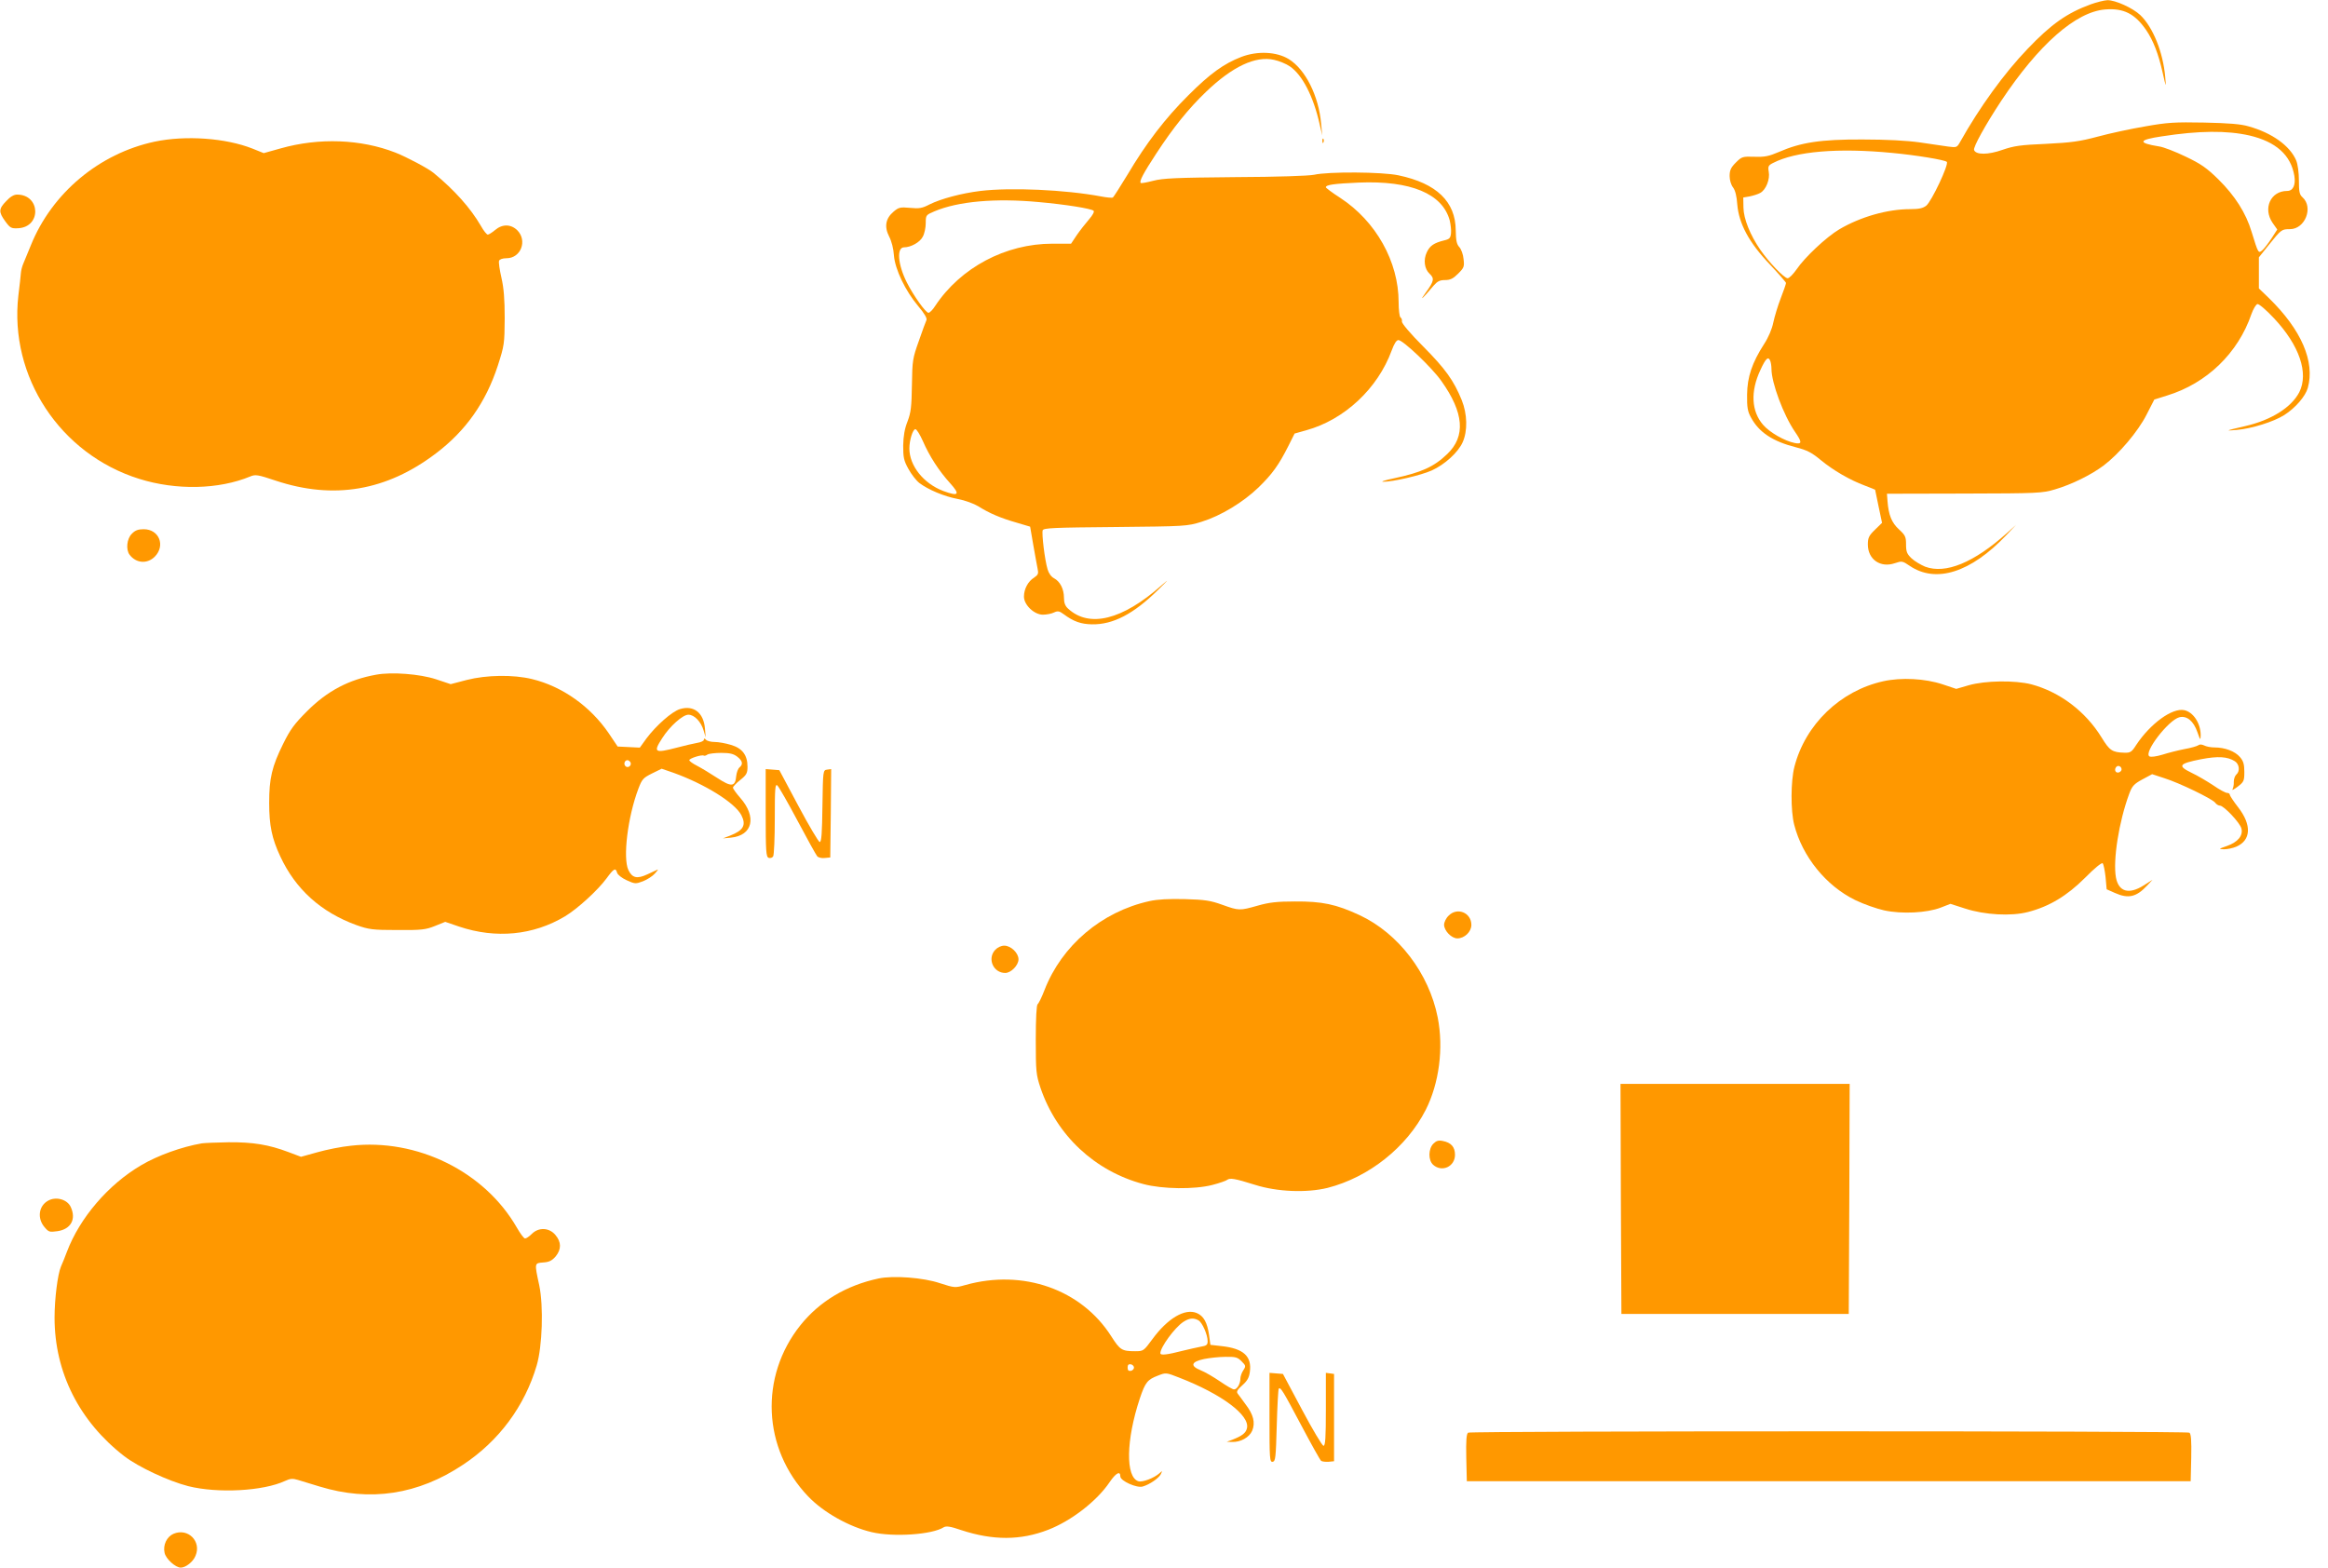
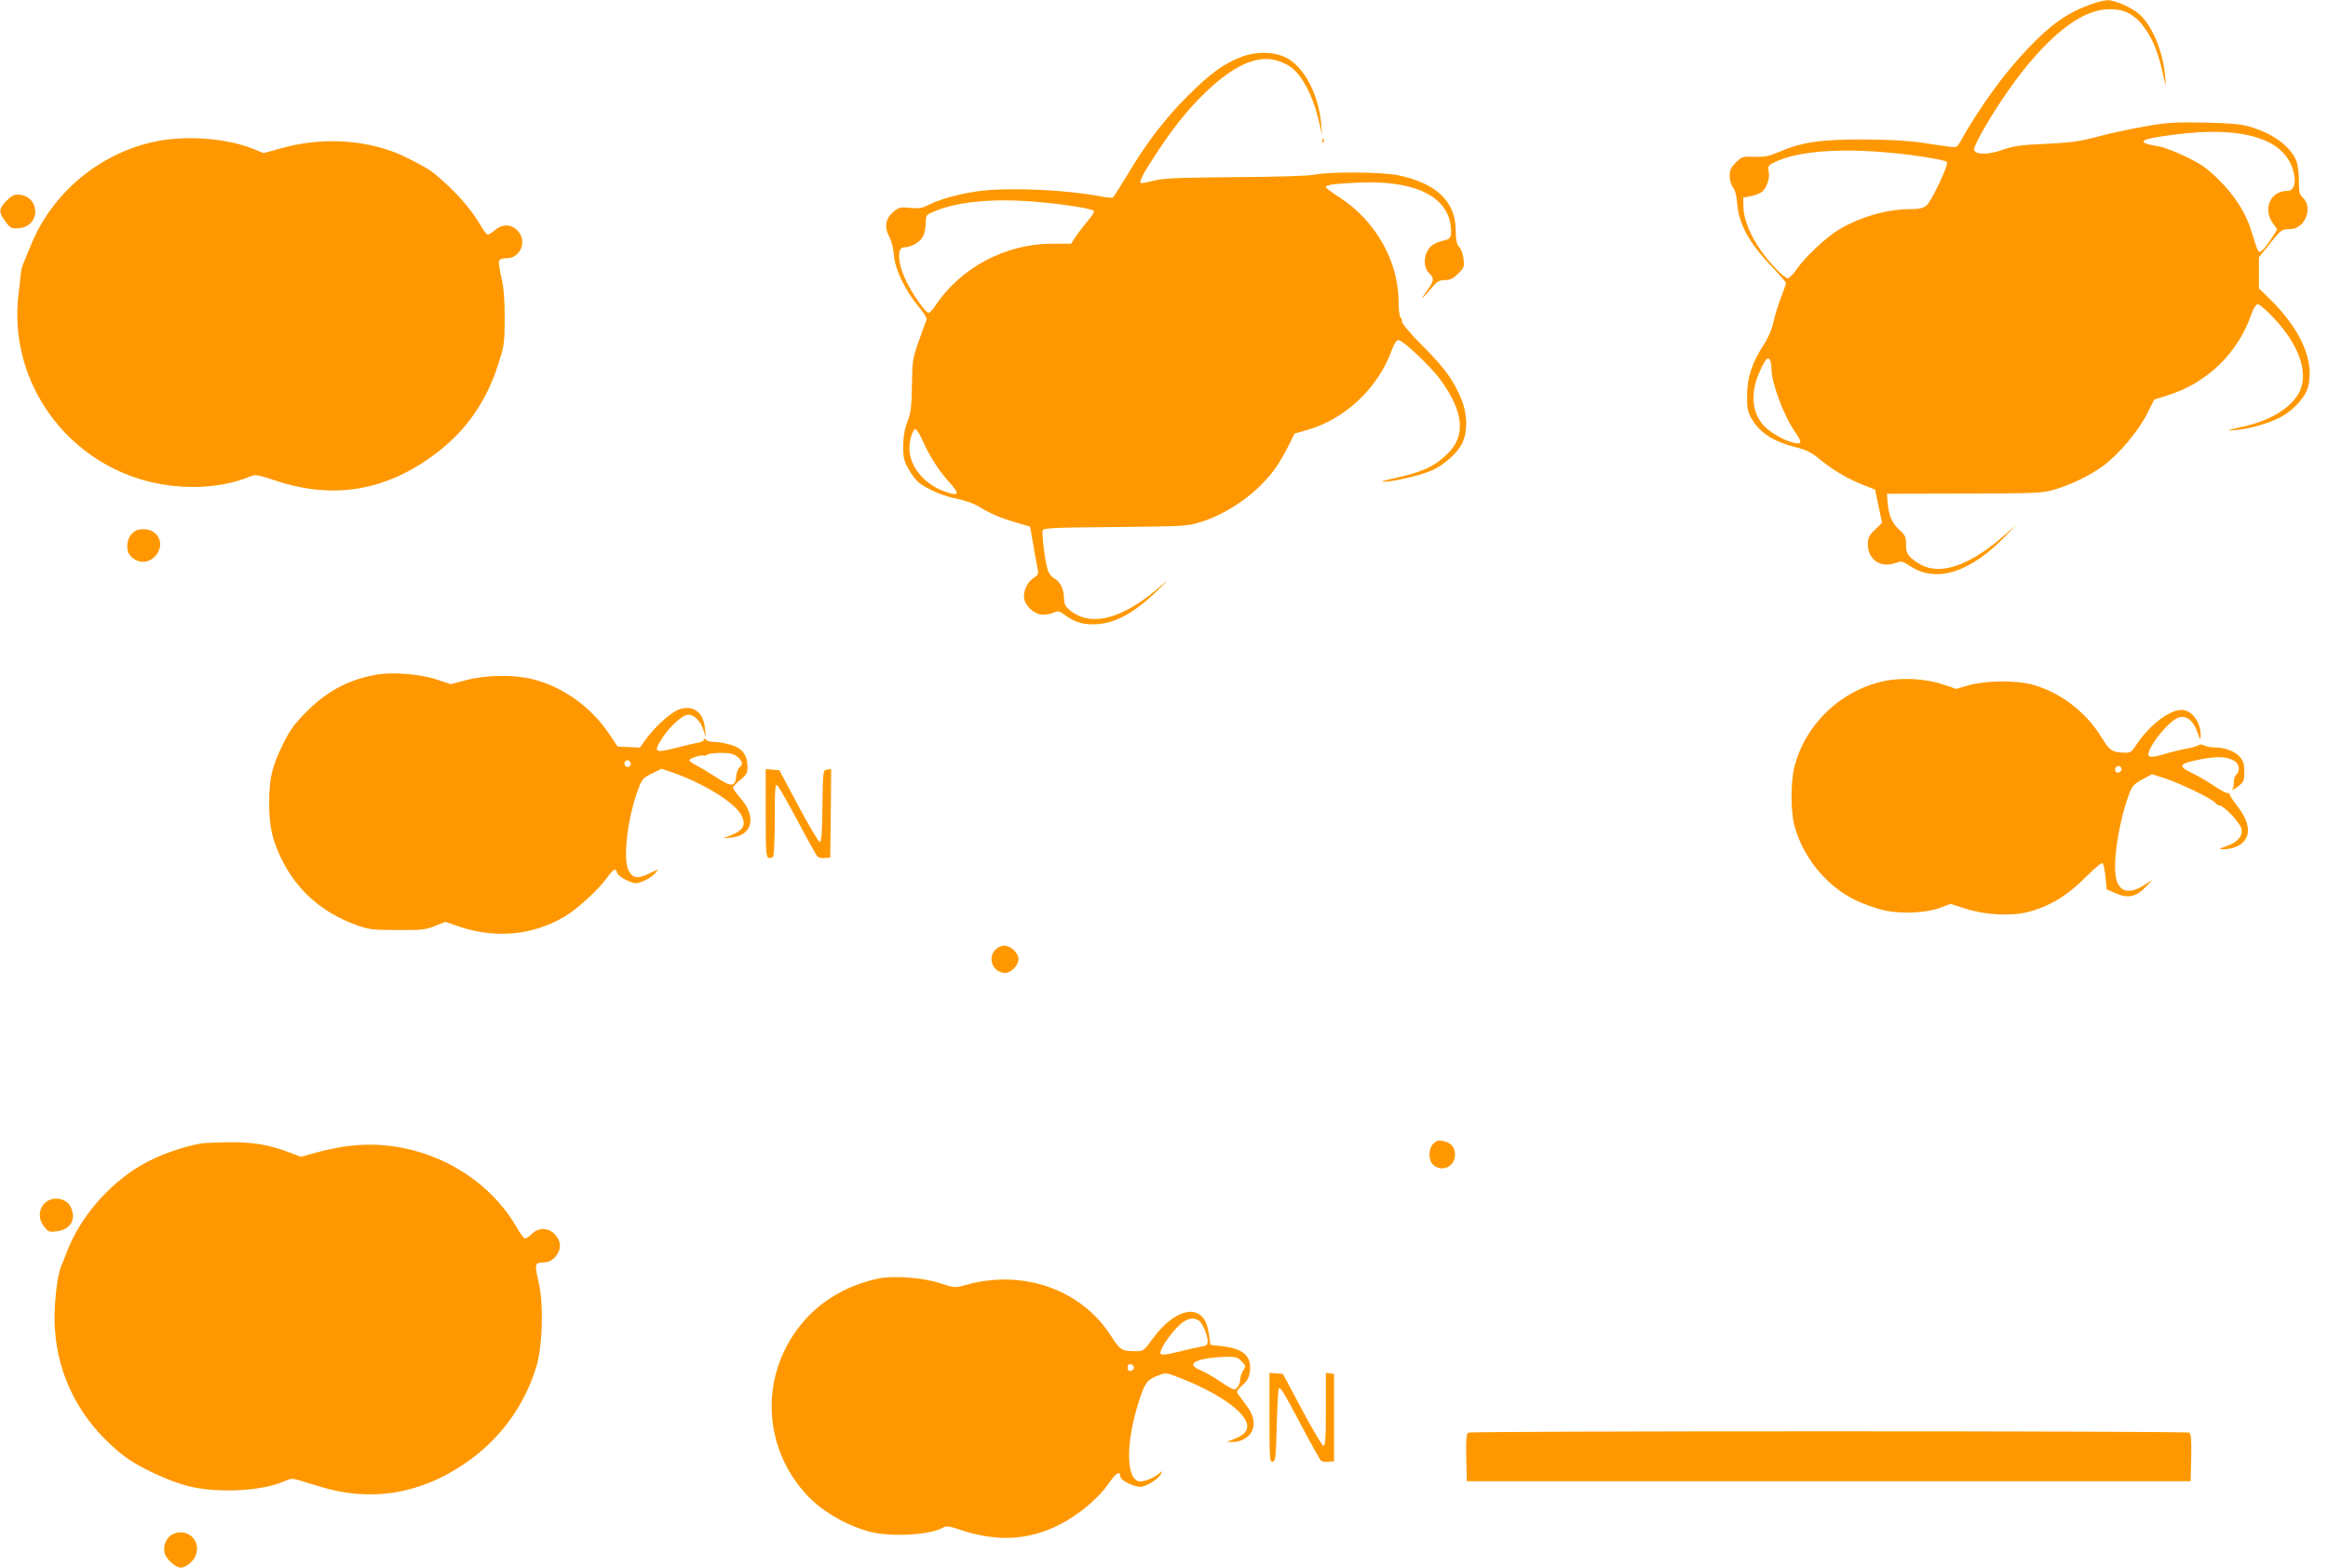
<svg xmlns="http://www.w3.org/2000/svg" version="1.0" width="1280pt" height="862pt" viewBox="0 0 1280 862" preserveAspectRatio="xMidYMid meet">
  <g transform="translate(0,862) scale(0.1,-0.1)" fill="#ff9800" stroke="none">
    <path d="M11495 8596 c-131 -48 -217 -109 -346 -244 -129 -134 -265 -322 -372 -513 -17 -30 -19 -31 -65 -25 -26 4 -96 14 -157 23 -71 10 -182 16 -315 16 -229 1 -339 -16 -460 -69 -54 -23 -77 -28 -133 -26 -66 2 -70 1 -103 -32 -27 -27 -34 -42 -34 -74 0 -23 8 -49 19 -63 12 -16 20 -48 23 -93 9 -106 64 -209 178 -329 49 -52 90 -99 90 -103 0 -5 -13 -43 -29 -84 -16 -41 -34 -101 -41 -134 -7 -35 -27 -82 -50 -117 -67 -104 -93 -182 -94 -279 -1 -69 3 -93 21 -125 44 -82 119 -132 249 -165 59 -15 86 -29 134 -69 69 -57 160 -110 243 -141 31 -12 57 -22 57 -23 0 -1 9 -42 19 -92 l19 -90 -39 -38 c-33 -32 -39 -44 -39 -81 0 -82 69 -130 148 -103 39 13 42 13 83 -15 144 -97 335 -36 529 168 l55 58 -50 -45 c-182 -163 -338 -227 -450 -185 -24 10 -58 30 -75 46 -25 24 -30 36 -30 76 0 42 -4 51 -39 83 -40 37 -57 78 -63 156 l-3 40 425 1 c408 1 428 2 499 23 92 27 199 80 267 131 86 65 189 187 236 279 l43 84 70 22 c219 67 391 234 464 448 10 28 25 53 33 55 8 2 49 -33 91 -78 140 -149 192 -302 139 -407 -44 -84 -154 -153 -297 -186 -112 -26 -113 -27 -46 -21 81 7 203 45 261 82 61 39 116 103 129 149 40 144 -35 319 -213 493 l-56 54 0 86 0 85 56 70 c67 83 69 85 115 85 83 0 130 120 69 175 -17 15 -20 31 -20 92 0 44 -6 89 -15 111 -34 80 -132 151 -261 187 -43 13 -109 18 -244 21 -162 3 -202 1 -325 -21 -77 -13 -194 -38 -260 -56 -101 -27 -146 -33 -285 -40 -141 -6 -176 -11 -240 -33 -79 -28 -146 -28 -156 -1 -6 15 62 138 149 270 206 310 410 490 572 503 101 8 163 -23 225 -113 39 -57 68 -132 91 -235 19 -84 19 -84 14 -23 -12 136 -67 273 -137 340 -41 39 -138 83 -181 82 -18 -1 -59 -11 -92 -23z m873 -721 c145 -34 228 -107 247 -222 8 -51 -7 -83 -40 -83 -90 0 -134 -95 -80 -175 l26 -37 -31 -48 c-17 -26 -39 -55 -50 -65 -23 -20 -23 -20 -60 100 -31 104 -92 199 -182 288 -65 64 -97 86 -181 126 -56 27 -122 53 -147 56 -118 19 -113 36 15 55 206 32 359 33 483 5z m-1963 -96 c129 -12 287 -38 299 -49 13 -13 -84 -218 -113 -241 -18 -14 -40 -19 -88 -19 -125 0 -273 -42 -390 -111 -71 -42 -190 -154 -234 -219 -19 -27 -41 -50 -50 -50 -19 0 -103 88 -150 156 -56 81 -92 171 -93 232 l-1 56 35 6 c19 4 46 12 58 19 32 17 55 76 47 117 -5 29 -2 35 24 48 124 64 357 84 656 55z m-671 -1145 c3 -9 6 -27 6 -42 0 -77 66 -254 129 -346 40 -58 40 -70 -1 -62 -56 11 -139 59 -174 100 -65 75 -70 184 -15 301 30 66 44 78 55 49z" />
    <path d="M6825 8307 c-96 -37 -172 -92 -291 -211 -127 -126 -232 -263 -335 -437 -40 -66 -76 -122 -80 -125 -5 -3 -35 0 -66 6 -198 37 -496 50 -663 30 -105 -13 -216 -43 -279 -74 -40 -21 -57 -24 -107 -19 -54 5 -63 3 -91 -21 -44 -37 -52 -83 -24 -137 13 -25 24 -67 26 -103 6 -77 63 -196 135 -281 33 -39 48 -65 44 -75 -4 -8 -23 -60 -42 -115 -34 -95 -36 -107 -38 -242 -2 -119 -5 -150 -24 -200 -16 -40 -23 -81 -24 -133 0 -65 3 -82 29 -129 16 -29 43 -64 60 -77 49 -37 137 -74 212 -88 38 -7 87 -25 112 -40 60 -38 123 -65 211 -90 l74 -22 17 -99 c10 -55 20 -114 24 -132 6 -27 3 -34 -19 -49 -34 -21 -56 -63 -56 -105 0 -45 56 -99 104 -99 19 0 47 5 61 12 21 10 30 8 53 -9 55 -41 96 -55 156 -56 116 -2 229 57 363 189 60 59 64 64 18 24 -214 -189 -396 -234 -512 -127 -16 14 -23 32 -23 59 0 49 -21 90 -54 108 -16 8 -30 28 -36 49 -16 53 -33 198 -27 215 5 13 62 15 399 18 388 4 394 4 475 29 106 33 228 107 313 189 75 73 111 123 163 226 l35 70 64 18 c210 58 393 229 470 439 14 38 26 57 37 57 25 0 185 -152 236 -225 124 -174 135 -304 32 -402 -73 -70 -142 -101 -292 -133 -49 -10 -76 -19 -60 -19 51 -1 207 35 267 62 71 32 145 99 170 155 28 62 26 155 -5 232 -44 108 -90 172 -212 295 -71 71 -118 127 -117 137 2 9 -2 19 -8 23 -5 3 -10 41 -10 84 0 222 -125 445 -321 573 -44 28 -79 55 -79 58 0 14 45 20 180 26 287 12 461 -61 501 -208 5 -22 9 -53 7 -71 -3 -26 -8 -32 -38 -39 -56 -14 -78 -29 -95 -65 -20 -42 -13 -92 15 -118 28 -26 25 -41 -21 -104 -38 -52 -19 -36 43 38 21 24 34 31 63 31 29 0 45 8 72 35 33 33 35 39 30 81 -2 25 -13 54 -23 65 -15 16 -19 37 -20 93 -1 157 -105 258 -315 302 -88 19 -385 21 -464 3 -31 -6 -198 -12 -435 -13 -325 -3 -395 -6 -449 -20 -35 -9 -66 -15 -69 -12 -9 9 15 54 85 161 94 144 179 249 274 340 145 139 272 199 374 176 28 -6 67 -22 87 -36 68 -46 129 -164 163 -315 l15 -65 -6 64 c-13 153 -86 299 -178 356 -67 41 -172 46 -261 12z m-1115 -798 c147 -13 291 -36 303 -48 5 -5 -5 -24 -25 -47 -19 -22 -49 -60 -67 -86 l-32 -48 -103 0 c-257 0 -504 -131 -644 -342 -13 -21 -30 -38 -37 -38 -15 0 -83 95 -119 167 -50 99 -57 193 -15 193 37 0 88 28 103 59 9 16 16 50 16 74 0 44 1 45 48 65 130 55 335 73 572 51z m-636 -1314 c36 -83 89 -165 150 -232 57 -63 47 -74 -37 -43 -109 41 -187 139 -187 234 0 46 19 106 33 106 7 0 25 -29 41 -65z" />
    <path d="M850 7841 c-304 -65 -564 -282 -680 -569 -17 -42 -36 -88 -42 -102 -6 -14 -12 -36 -13 -50 -1 -14 -7 -70 -14 -125 -51 -446 229 -872 664 -1008 204 -64 437 -59 611 13 28 12 42 10 140 -23 319 -106 610 -56 881 150 164 124 274 280 340 482 36 112 37 121 38 261 0 106 -5 166 -18 223 -10 43 -16 85 -13 93 3 8 19 14 41 14 79 0 116 97 59 154 -35 34 -82 35 -122 1 -17 -14 -34 -25 -40 -25 -6 0 -23 21 -38 48 -57 98 -145 197 -261 292 -29 24 -146 86 -209 111 -190 74 -419 83 -631 23 l-93 -26 -62 25 c-147 58 -367 74 -538 38z" />
    <path d="M7271 7844 c0 -11 3 -14 6 -6 3 7 2 16 -1 19 -3 4 -6 -2 -5 -13z" />
    <path d="M34 7514 c-42 -43 -42 -60 -5 -111 27 -37 33 -40 71 -38 129 7 123 185 -6 185 -18 0 -38 -12 -60 -36z" />
    <path d="M725 5685 c-28 -27 -34 -88 -12 -116 36 -47 97 -51 138 -10 60 61 24 151 -61 151 -30 0 -47 -6 -65 -25z" />
    <path d="M2068 4910 c-150 -27 -268 -89 -379 -200 -71 -71 -93 -101 -132 -180 -62 -125 -77 -190 -77 -325 0 -124 15 -196 61 -294 84 -181 224 -307 419 -378 68 -24 88 -27 225 -27 133 -1 156 2 206 22 l57 23 76 -26 c203 -68 408 -48 582 56 70 42 181 144 229 209 40 55 50 60 58 31 3 -11 26 -29 52 -41 46 -21 50 -21 90 -6 23 9 53 28 66 43 13 14 20 24 14 21 -5 -2 -30 -14 -56 -26 -56 -26 -83 -20 -104 24 -31 66 -4 291 55 447 20 53 27 60 75 84 l53 26 64 -22 c175 -63 338 -165 374 -233 28 -55 12 -84 -62 -113 l-39 -15 44 4 c120 12 143 114 51 219 -22 25 -40 50 -40 56 0 5 18 25 40 42 35 28 40 38 40 73 0 64 -29 102 -91 120 -29 9 -69 16 -89 16 -20 0 -41 5 -48 12 -9 9 -12 9 -12 0 0 -6 -17 -14 -37 -17 -21 -4 -71 -15 -111 -26 -123 -32 -132 -27 -81 52 42 66 113 129 144 129 33 0 70 -39 84 -88 l11 -37 -4 49 c-7 86 -61 130 -137 107 -44 -13 -132 -91 -185 -162 l-36 -50 -61 3 -61 3 -49 73 c-101 148 -256 258 -422 298 -103 25 -249 23 -359 -5 l-88 -23 -81 27 c-89 29 -243 41 -329 25z m1986 -451 c29 -23 33 -41 12 -59 -8 -6 -16 -28 -18 -47 -5 -60 -26 -62 -104 -11 -38 25 -88 55 -111 67 -24 12 -43 26 -43 31 0 10 69 32 80 25 3 -2 12 0 20 6 8 5 43 9 76 9 47 0 67 -5 88 -21z m-588 -30 c10 -17 -13 -36 -27 -22 -12 12 -4 33 11 33 5 0 12 -5 16 -11z" />
    <path d="M10355 4874 c-236 -52 -429 -237 -489 -471 -20 -78 -21 -240 -1 -318 45 -175 174 -335 335 -414 47 -23 119 -48 160 -57 97 -21 234 -14 310 15 l54 21 81 -26 c107 -35 253 -43 345 -19 117 30 215 89 314 188 53 54 92 85 97 80 5 -5 12 -40 16 -76 l6 -67 45 -20 c74 -33 118 -23 177 40 l30 32 -49 -31 c-81 -51 -137 -35 -152 44 -17 95 16 306 73 460 16 43 26 54 72 79 l54 29 67 -22 c83 -26 260 -112 279 -134 7 -10 19 -17 27 -17 21 0 111 -95 118 -126 10 -39 -20 -75 -80 -96 -46 -16 -47 -17 -16 -18 18 0 48 6 67 14 82 35 87 119 11 217 -25 32 -46 64 -46 69 0 6 -7 10 -15 10 -8 0 -42 18 -75 41 -33 22 -87 54 -121 70 -78 38 -69 50 52 74 94 18 146 15 187 -11 25 -16 29 -55 8 -73 -8 -7 -14 -25 -14 -40 1 -16 -3 -34 -7 -41 -5 -8 8 -1 28 14 34 26 37 32 37 81 0 42 -5 60 -24 82 -27 32 -83 53 -140 53 -21 0 -46 5 -57 11 -13 6 -25 7 -32 1 -7 -5 -41 -15 -76 -21 -36 -7 -91 -21 -122 -31 -34 -10 -63 -14 -71 -9 -33 21 105 200 165 215 41 10 78 -21 99 -82 16 -45 17 -47 18 -17 0 65 -40 127 -90 138 -66 14 -186 -73 -265 -192 -24 -38 -32 -43 -64 -42 -68 2 -82 12 -126 84 -88 143 -229 250 -386 292 -90 23 -253 21 -344 -5 l-69 -20 -75 25 c-96 32 -227 39 -326 17z m1310 -485 c0 -7 -8 -15 -17 -17 -18 -3 -25 18 -11 32 10 10 28 1 28 -15z" />
    <path d="M4210 4150 c0 -211 2 -241 16 -247 9 -3 20 0 25 8 5 8 9 101 9 208 0 167 2 192 14 182 8 -7 58 -94 111 -194 53 -100 102 -188 108 -195 5 -7 24 -12 41 -10 l31 3 3 243 2 243 -22 -3 c-23 -3 -23 -4 -26 -200 -2 -149 -5 -198 -15 -198 -6 0 -59 89 -117 198 l-105 197 -37 3 -38 3 0 -241z" />
-     <path d="M6320 3665 c-263 -58 -482 -244 -577 -489 -15 -39 -32 -74 -38 -78 -6 -5 -10 -77 -10 -195 0 -176 2 -193 26 -265 89 -262 299 -458 566 -529 105 -28 280 -30 378 -5 39 10 76 23 82 28 15 12 42 8 153 -27 123 -39 284 -45 399 -17 227 58 435 223 540 429 74 146 99 340 66 508 -48 243 -216 463 -430 563 -129 60 -206 76 -355 75 -99 0 -142 -5 -205 -23 -99 -28 -103 -28 -195 5 -64 23 -95 28 -205 31 -89 2 -150 -1 -195 -11z" />
-     <path d="M7965 3585 c-14 -13 -25 -36 -25 -50 0 -33 41 -75 73 -75 39 0 77 36 77 74 0 68 -78 99 -125 51z" />
    <path d="M5472 3397 c-45 -48 -11 -127 55 -127 32 0 73 42 73 75 0 35 -42 75 -78 75 -17 0 -37 -9 -50 -23z" />
-     <path d="M8912 2028 l3 -633 625 0 625 0 3 633 2 632 -630 0 -630 0 2 -632z" />
    <path d="M7881 2331 c-28 -28 -29 -91 -1 -116 48 -43 120 -10 120 55 0 43 -21 67 -67 76 -24 5 -36 1 -52 -15z" />
    <path d="M1110 2333 c-111 -19 -244 -67 -335 -121 -180 -106 -336 -288 -407 -475 -11 -29 -25 -65 -33 -82 -18 -43 -35 -176 -35 -281 0 -300 136 -570 383 -761 78 -60 243 -137 352 -165 164 -41 414 -27 533 29 28 13 41 14 71 5 20 -6 73 -22 118 -36 278 -85 542 -45 789 120 198 131 339 322 405 546 31 105 38 325 14 440 -27 125 -27 122 22 126 32 2 48 10 68 33 32 39 32 79 -1 118 -34 41 -92 44 -130 6 -14 -14 -30 -25 -37 -25 -7 0 -27 28 -46 61 -177 307 -547 490 -911 449 -52 -5 -136 -22 -185 -36 l-90 -25 -69 26 c-109 41 -195 55 -329 54 -67 -1 -133 -4 -147 -6z" />
    <path d="M265 2018 c-52 -28 -62 -97 -20 -146 23 -27 27 -28 71 -22 74 11 104 66 73 133 -19 42 -81 59 -124 35z" />
    <path d="M4831 1590 c-178 -38 -324 -125 -430 -257 -226 -283 -208 -679 42 -941 84 -88 226 -168 350 -197 118 -28 332 -14 396 27 14 8 36 5 97 -16 174 -57 325 -57 477 2 127 49 268 158 338 262 35 51 59 64 59 31 0 -24 91 -65 123 -55 38 11 87 45 99 67 10 21 10 21 -8 5 -30 -26 -93 -50 -115 -43 -71 23 -68 226 8 455 30 89 42 104 100 126 43 17 45 17 116 -11 235 -91 391 -208 373 -279 -6 -26 -27 -42 -81 -63 l-30 -11 28 -1 c48 -2 96 25 112 62 18 44 7 89 -38 147 -17 24 -36 49 -42 57 -8 11 -1 22 26 46 27 24 37 42 41 73 12 86 -35 129 -155 142 l-62 7 -7 53 c-10 70 -30 106 -68 122 -65 27 -160 -29 -244 -144 -48 -65 -49 -66 -95 -66 -73 0 -83 7 -131 82 -164 258 -485 371 -802 282 -57 -16 -59 -16 -140 10 -91 31 -256 43 -337 26z m1758 -230 c21 -11 51 -79 51 -115 0 -20 -6 -25 -37 -30 -21 -4 -65 -14 -98 -22 -89 -23 -125 -27 -125 -14 0 33 79 141 126 172 32 21 56 24 83 9z m237 -225 c24 -24 25 -27 10 -50 -9 -13 -16 -34 -16 -45 0 -29 -18 -60 -35 -60 -8 0 -42 20 -77 44 -35 24 -83 52 -106 61 -60 24 -53 47 18 62 30 6 83 12 118 12 55 1 66 -2 88 -24z m-591 -35 c0 -8 -8 -16 -17 -18 -13 -2 -18 3 -18 18 0 15 5 20 18 18 9 -2 17 -10 17 -18z" />
    <path d="M6980 825 c0 -229 1 -246 18 -243 15 3 17 23 22 200 3 108 8 199 11 202 10 10 22 -10 125 -204 54 -102 102 -188 108 -193 6 -4 25 -6 41 -5 l30 3 0 240 0 240 -22 3 -23 3 0 -200 c0 -158 -3 -201 -13 -201 -7 0 -60 89 -118 198 l-105 197 -37 3 -37 3 0 -246z" />
    <path d="M8072 742 c-9 -7 -12 -41 -10 -138 l3 -129 1990 0 1990 0 3 129 c2 97 -1 131 -10 138 -17 10 -3949 10 -3966 0z" />
    <path d="M954 186 c-37 -16 -59 -62 -49 -105 7 -33 60 -81 89 -81 27 0 68 32 81 65 34 79 -41 155 -121 121z" />
  </g>
</svg>